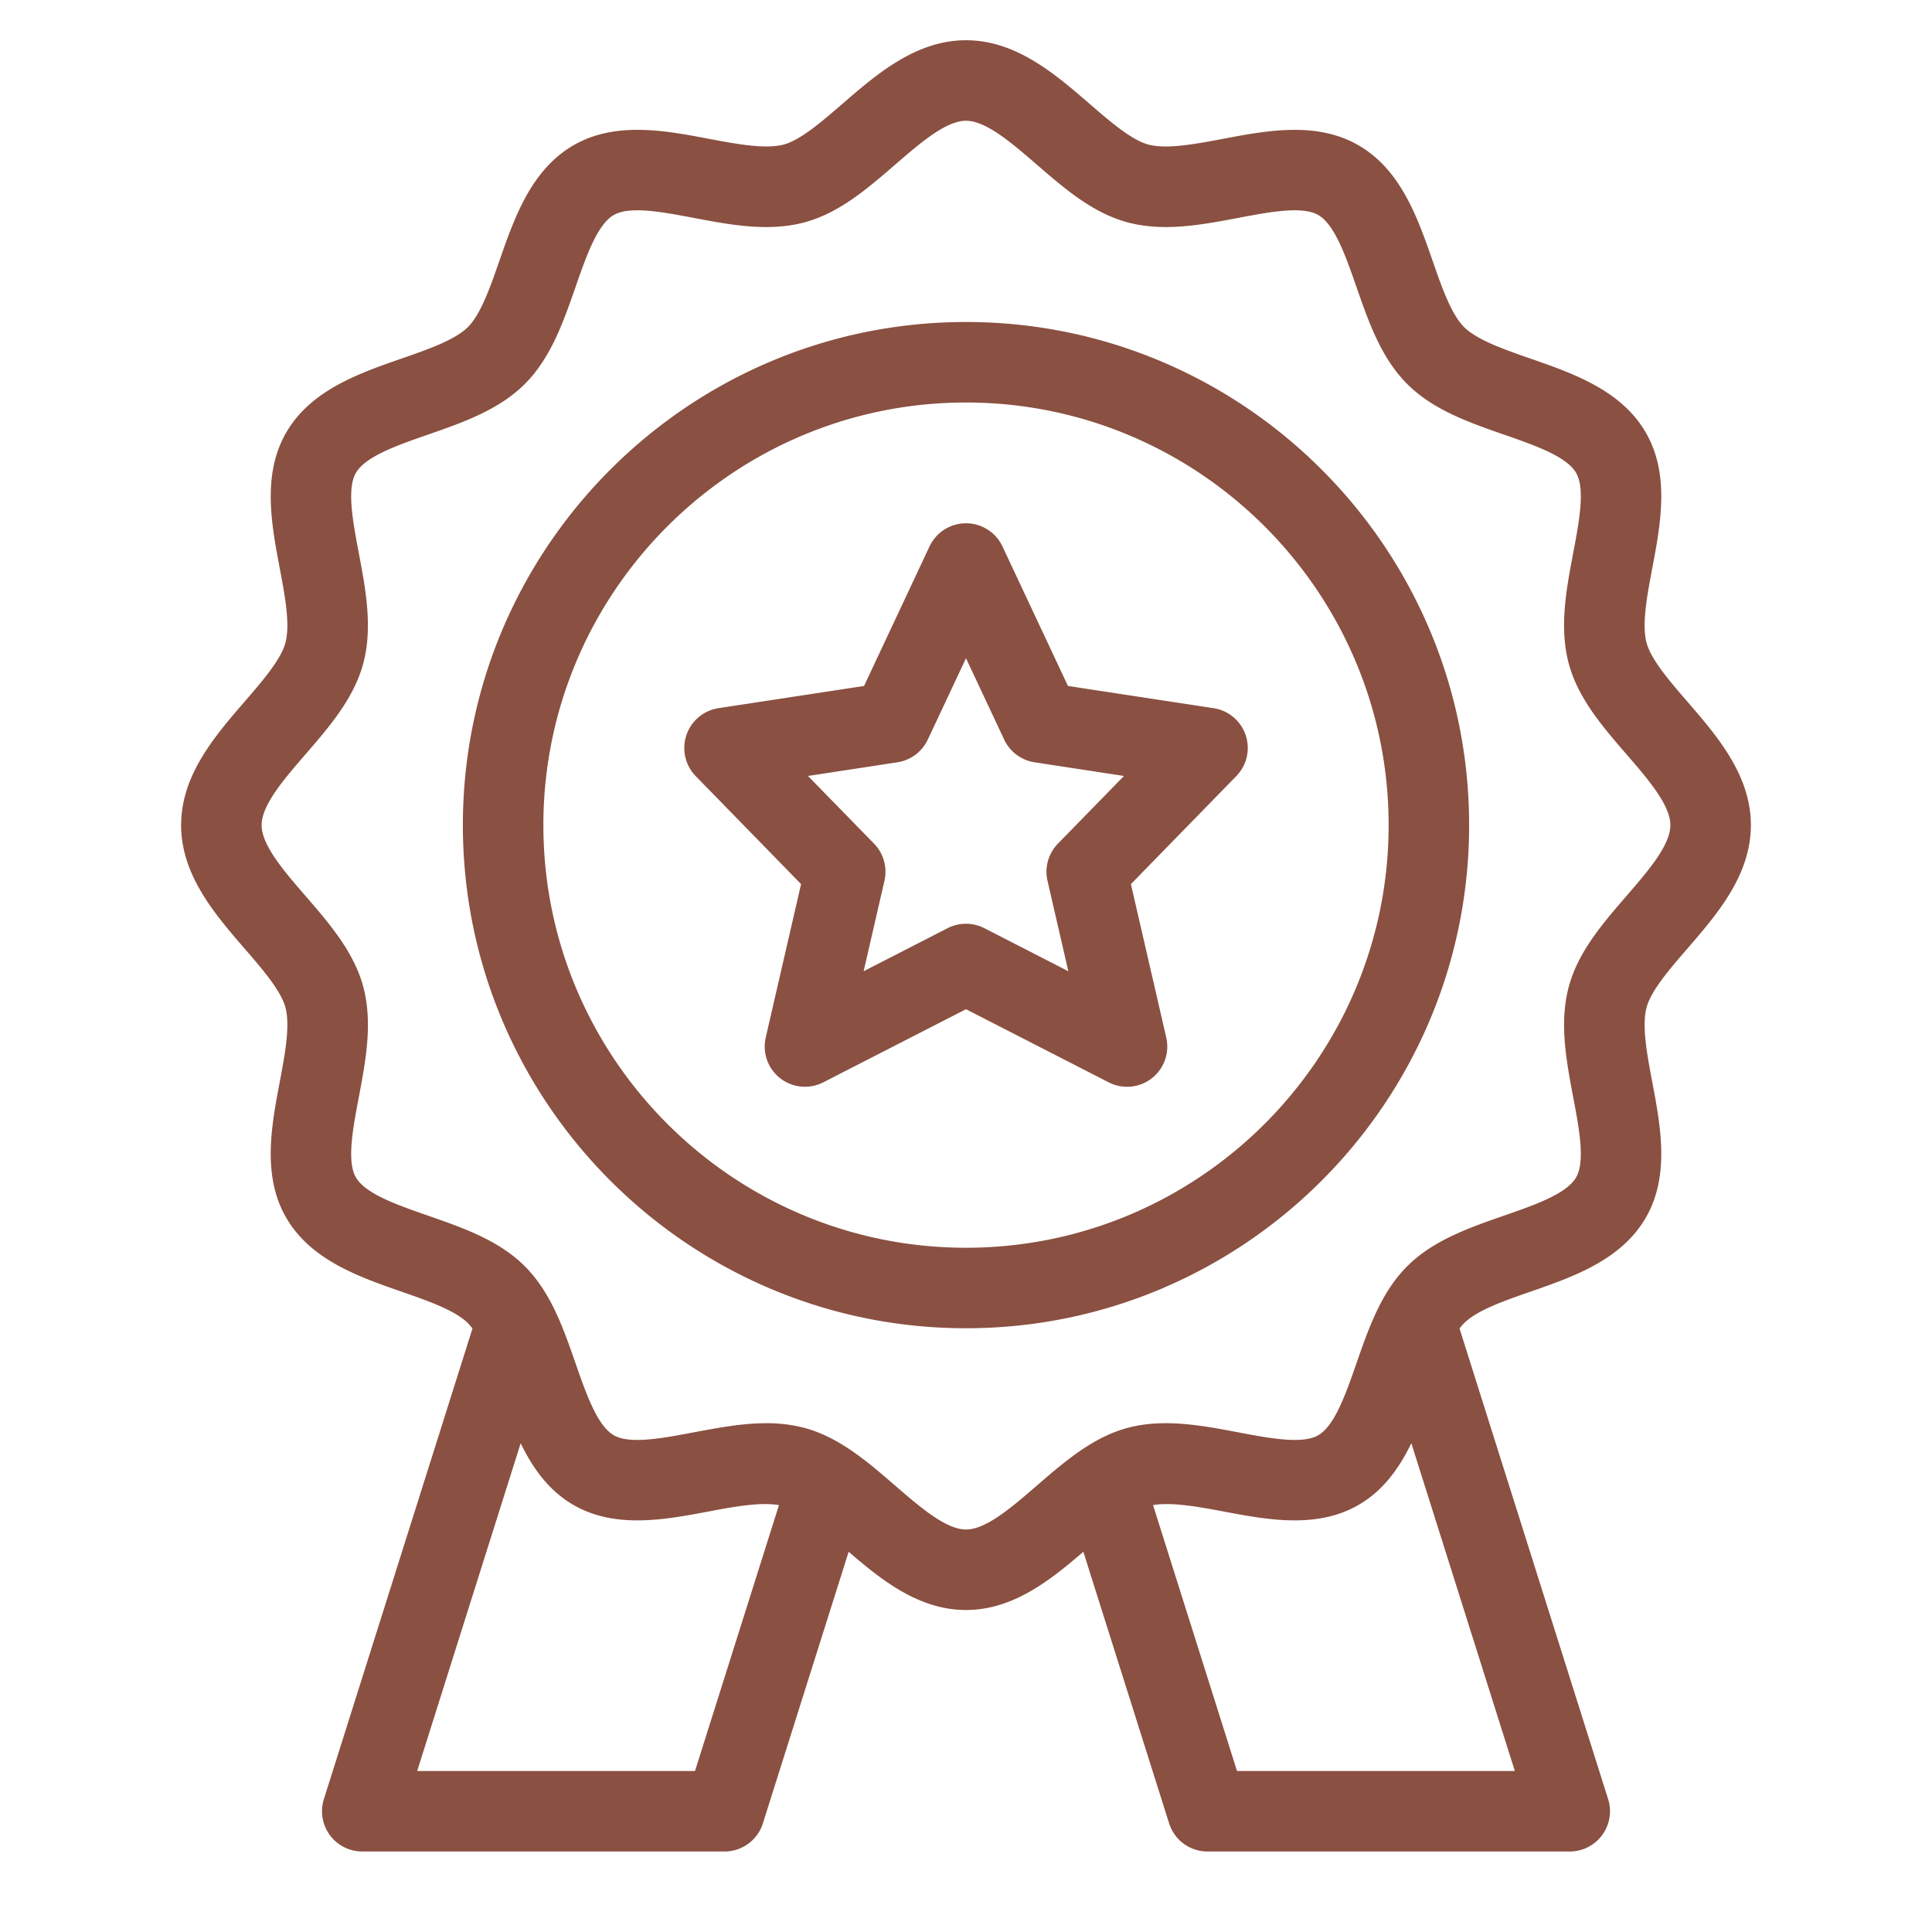
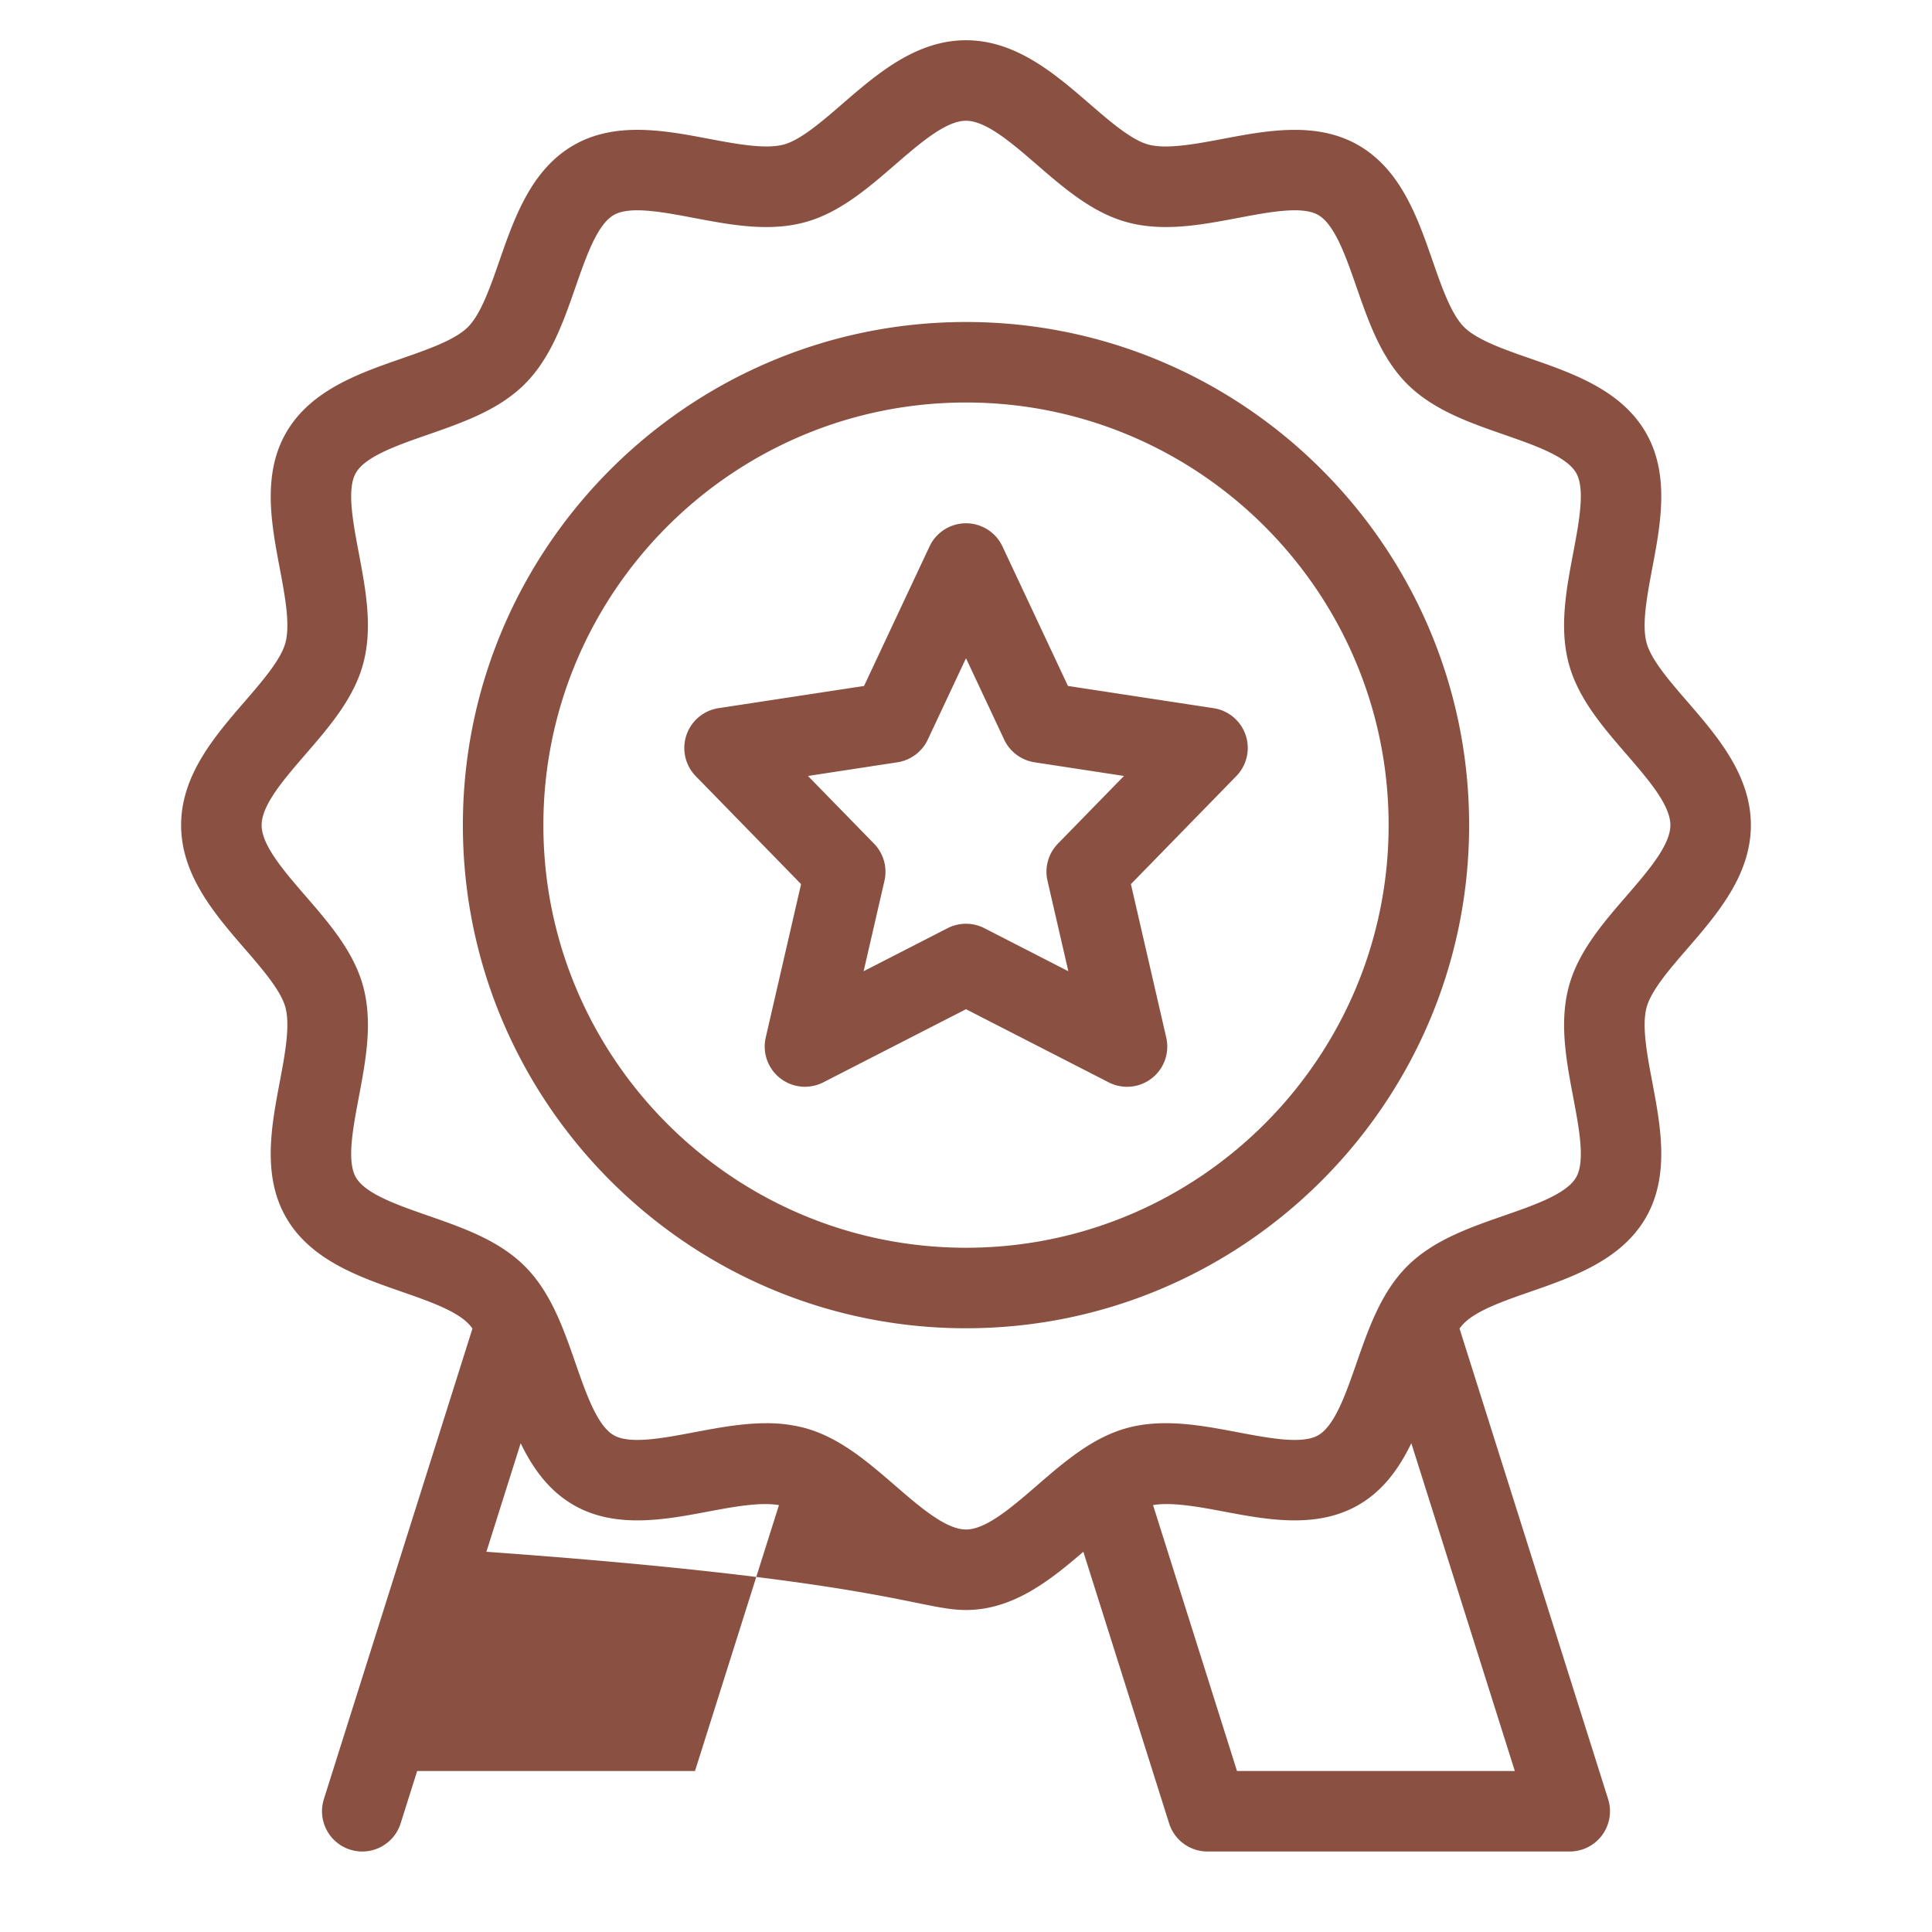
<svg xmlns="http://www.w3.org/2000/svg" version="1.1" width="512" height="512" x="0" y="0" viewBox="0 0 96 96" style="enable-background:new 0 0 512 512" xml:space="preserve" class="">
  <g>
-     <path d="M83.844 47.137C85.323 45.427 87 43.487 87 41s-1.677-4.426-3.155-6.136c-.888-1.026-1.805-2.087-2.029-2.926-.243-.911.026-2.335.286-3.713.412-2.181.88-4.652-.323-6.731-1.219-2.106-3.614-2.939-5.728-3.675-1.307-.454-2.658-.925-3.302-1.567-.643-.644-1.113-1.995-1.567-3.302-.735-2.114-1.568-4.509-3.676-5.729-2.079-1.203-4.552-.735-6.731-.323-1.378.26-2.803.528-3.713.285-.839-.224-1.899-1.141-2.925-2.027C52.427 3.677 50.487 2 48 2s-4.426 1.677-6.136 3.155c-1.026.888-2.087 1.805-2.926 2.029-.912.239-2.335-.025-3.713-.286-2.18-.414-4.652-.88-6.731.323-2.106 1.219-2.939 3.614-3.675 5.728-.454 1.307-.925 2.658-1.567 3.302-.644.643-1.995 1.113-3.302 1.567-2.114.735-4.509 1.568-5.729 3.676-1.202 2.078-.735 4.551-.323 6.731.261 1.378.529 2.802.285 3.713-.224.839-1.141 1.899-2.027 2.925C10.677 36.573 9 38.513 9 41s1.677 4.426 3.155 6.136c.888 1.026 1.805 2.087 2.029 2.926.243.911-.026 2.335-.286 3.713-.412 2.181-.88 4.652.323 6.731 1.219 2.106 3.614 2.939 5.728 3.675 1.307.454 2.658.925 3.302 1.567.078.078.153.167.226.265l-7.384 23.385A2.001 2.001 0 0 0 18 92h18c.872 0 1.645-.565 1.907-1.397l4.262-13.496C43.805 78.515 45.659 80 48 80c2.342 0 4.195-1.486 5.831-2.894l4.262 13.496A1.998 1.998 0 0 0 60 92h18a2.001 2.001 0 0 0 1.907-2.602l-7.384-23.385a2.61 2.61 0 0 1 .225-.264c.644-.643 1.995-1.113 3.302-1.567 2.114-.735 4.509-1.568 5.729-3.676 1.202-2.078.735-4.551.323-6.731-.261-1.378-.529-2.802-.285-3.713.223-.839 1.14-1.9 2.027-2.925zM34.534 88H20.729l5.143-16.286c.596 1.229 1.388 2.35 2.622 3.065 2.079 1.203 4.552.734 6.731.323 1.274-.241 2.569-.471 3.481-.314zm26.932 0-4.172-13.213c.911-.155 2.206.073 3.481.314 2.18.413 4.652.88 6.731-.323 1.235-.714 2.026-1.836 2.622-3.066L75.271 88zm19.352-43.479c-1.183 1.367-2.405 2.781-2.866 4.508-.479 1.791-.124 3.671.219 5.488.297 1.57.604 3.194.145 3.986-.475.82-2.053 1.37-3.579 1.9-1.733.603-3.525 1.226-4.816 2.518-1.292 1.291-1.915 3.083-2.518 4.816-.531 1.526-1.08 3.104-1.9 3.579-.792.458-2.416.152-3.984-.145-1.82-.345-3.699-.699-5.489-.221-1.728.462-3.142 1.685-4.509 2.868C50.279 74.892 48.998 76 48 76s-2.28-1.109-3.521-2.182c-1.367-1.183-2.781-2.405-4.508-2.866a7.282 7.282 0 0 0-1.9-.233c-1.194 0-2.404.229-3.588.452-1.572.297-3.195.603-3.986.145-.82-.475-1.37-2.053-1.9-3.579-.603-1.733-1.226-3.525-2.518-4.816-1.291-1.292-3.083-1.915-4.816-2.518-1.526-.531-3.104-1.08-3.579-1.9-.459-.792-.151-2.415.145-3.984.344-1.818.699-3.698.221-5.489-.462-1.728-1.685-3.142-2.868-4.509C14.108 43.279 13 41.998 13 41s1.109-2.28 2.182-3.521c1.183-1.367 2.405-2.781 2.866-4.508.479-1.791.124-3.671-.219-5.488-.297-1.57-.604-3.194-.145-3.986.475-.82 2.053-1.37 3.579-1.9 1.733-.603 3.525-1.226 4.816-2.518 1.292-1.291 1.915-3.083 2.518-4.816.531-1.526 1.08-3.104 1.9-3.579.79-.459 2.415-.152 3.984.145 1.819.345 3.699.699 5.489.221 1.728-.462 3.142-1.685 4.509-2.868C45.721 7.108 47.002 6 48 6s2.28 1.109 3.521 2.182c1.367 1.183 2.781 2.405 4.508 2.866 1.792.48 3.671.125 5.488-.219 1.57-.298 3.194-.604 3.986-.145.82.475 1.37 2.053 1.9 3.579.603 1.733 1.226 3.525 2.518 4.816 1.291 1.292 3.083 1.915 4.816 2.518 1.526.531 3.104 1.08 3.579 1.9.459.792.151 2.415-.145 3.984-.344 1.818-.699 3.698-.221 5.489.462 1.728 1.685 3.142 2.868 4.509C81.892 38.721 83 40.002 83 41s-1.109 2.28-2.182 3.521zM48 16c-13.785 0-25 11.215-25 25s11.215 25 25 25 25-11.215 25-25-11.215-25-25-25zm0 46c-11.579 0-21-9.421-21-21s9.421-21 21-21 21 9.421 21 21-9.421 21-21 21zm12.302-26.811-7.236-1.104-3.255-6.935a2.002 2.002 0 0 0-3.622 0l-3.255 6.935-7.236 1.104a2.003 2.003 0 0 0-1.13 3.374l5.237 5.368-1.755 7.619a1.999 1.999 0 0 0 2.862 2.229L48 50.147l7.088 3.633a1.998 1.998 0 0 0 2.861-2.229l-1.755-7.619 5.237-5.368a2 2 0 0 0-1.129-3.375zm-7.734 6.731a2.001 2.001 0 0 0-.518 1.846l1.035 4.494-4.174-2.14a2.01 2.01 0 0 0-1.824 0l-4.174 2.14 1.035-4.494a2.002 2.002 0 0 0-.518-1.846l-3.282-3.363 4.444-.679a2.004 2.004 0 0 0 1.509-1.128L48 32.707l1.897 4.043c.283.604.85 1.026 1.509 1.128l4.444.679z" fill="#8a5041" opacity="1" data-original="#000000" class="" />
+     <path d="M83.844 47.137C85.323 45.427 87 43.487 87 41s-1.677-4.426-3.155-6.136c-.888-1.026-1.805-2.087-2.029-2.926-.243-.911.026-2.335.286-3.713.412-2.181.88-4.652-.323-6.731-1.219-2.106-3.614-2.939-5.728-3.675-1.307-.454-2.658-.925-3.302-1.567-.643-.644-1.113-1.995-1.567-3.302-.735-2.114-1.568-4.509-3.676-5.729-2.079-1.203-4.552-.735-6.731-.323-1.378.26-2.803.528-3.713.285-.839-.224-1.899-1.141-2.925-2.027C52.427 3.677 50.487 2 48 2s-4.426 1.677-6.136 3.155c-1.026.888-2.087 1.805-2.926 2.029-.912.239-2.335-.025-3.713-.286-2.18-.414-4.652-.88-6.731.323-2.106 1.219-2.939 3.614-3.675 5.728-.454 1.307-.925 2.658-1.567 3.302-.644.643-1.995 1.113-3.302 1.567-2.114.735-4.509 1.568-5.729 3.676-1.202 2.078-.735 4.551-.323 6.731.261 1.378.529 2.802.285 3.713-.224.839-1.141 1.899-2.027 2.925C10.677 36.573 9 38.513 9 41s1.677 4.426 3.155 6.136c.888 1.026 1.805 2.087 2.029 2.926.243.911-.026 2.335-.286 3.713-.412 2.181-.88 4.652.323 6.731 1.219 2.106 3.614 2.939 5.728 3.675 1.307.454 2.658.925 3.302 1.567.078.078.153.167.226.265l-7.384 23.385A2.001 2.001 0 0 0 18 92c.872 0 1.645-.565 1.907-1.397l4.262-13.496C43.805 78.515 45.659 80 48 80c2.342 0 4.195-1.486 5.831-2.894l4.262 13.496A1.998 1.998 0 0 0 60 92h18a2.001 2.001 0 0 0 1.907-2.602l-7.384-23.385a2.61 2.61 0 0 1 .225-.264c.644-.643 1.995-1.113 3.302-1.567 2.114-.735 4.509-1.568 5.729-3.676 1.202-2.078.735-4.551.323-6.731-.261-1.378-.529-2.802-.285-3.713.223-.839 1.14-1.9 2.027-2.925zM34.534 88H20.729l5.143-16.286c.596 1.229 1.388 2.35 2.622 3.065 2.079 1.203 4.552.734 6.731.323 1.274-.241 2.569-.471 3.481-.314zm26.932 0-4.172-13.213c.911-.155 2.206.073 3.481.314 2.18.413 4.652.88 6.731-.323 1.235-.714 2.026-1.836 2.622-3.066L75.271 88zm19.352-43.479c-1.183 1.367-2.405 2.781-2.866 4.508-.479 1.791-.124 3.671.219 5.488.297 1.57.604 3.194.145 3.986-.475.82-2.053 1.37-3.579 1.9-1.733.603-3.525 1.226-4.816 2.518-1.292 1.291-1.915 3.083-2.518 4.816-.531 1.526-1.08 3.104-1.9 3.579-.792.458-2.416.152-3.984-.145-1.82-.345-3.699-.699-5.489-.221-1.728.462-3.142 1.685-4.509 2.868C50.279 74.892 48.998 76 48 76s-2.28-1.109-3.521-2.182c-1.367-1.183-2.781-2.405-4.508-2.866a7.282 7.282 0 0 0-1.9-.233c-1.194 0-2.404.229-3.588.452-1.572.297-3.195.603-3.986.145-.82-.475-1.37-2.053-1.9-3.579-.603-1.733-1.226-3.525-2.518-4.816-1.291-1.292-3.083-1.915-4.816-2.518-1.526-.531-3.104-1.08-3.579-1.9-.459-.792-.151-2.415.145-3.984.344-1.818.699-3.698.221-5.489-.462-1.728-1.685-3.142-2.868-4.509C14.108 43.279 13 41.998 13 41s1.109-2.28 2.182-3.521c1.183-1.367 2.405-2.781 2.866-4.508.479-1.791.124-3.671-.219-5.488-.297-1.57-.604-3.194-.145-3.986.475-.82 2.053-1.37 3.579-1.9 1.733-.603 3.525-1.226 4.816-2.518 1.292-1.291 1.915-3.083 2.518-4.816.531-1.526 1.08-3.104 1.9-3.579.79-.459 2.415-.152 3.984.145 1.819.345 3.699.699 5.489.221 1.728-.462 3.142-1.685 4.509-2.868C45.721 7.108 47.002 6 48 6s2.28 1.109 3.521 2.182c1.367 1.183 2.781 2.405 4.508 2.866 1.792.48 3.671.125 5.488-.219 1.57-.298 3.194-.604 3.986-.145.82.475 1.37 2.053 1.9 3.579.603 1.733 1.226 3.525 2.518 4.816 1.291 1.292 3.083 1.915 4.816 2.518 1.526.531 3.104 1.08 3.579 1.9.459.792.151 2.415-.145 3.984-.344 1.818-.699 3.698-.221 5.489.462 1.728 1.685 3.142 2.868 4.509C81.892 38.721 83 40.002 83 41s-1.109 2.28-2.182 3.521zM48 16c-13.785 0-25 11.215-25 25s11.215 25 25 25 25-11.215 25-25-11.215-25-25-25zm0 46c-11.579 0-21-9.421-21-21s9.421-21 21-21 21 9.421 21 21-9.421 21-21 21zm12.302-26.811-7.236-1.104-3.255-6.935a2.002 2.002 0 0 0-3.622 0l-3.255 6.935-7.236 1.104a2.003 2.003 0 0 0-1.13 3.374l5.237 5.368-1.755 7.619a1.999 1.999 0 0 0 2.862 2.229L48 50.147l7.088 3.633a1.998 1.998 0 0 0 2.861-2.229l-1.755-7.619 5.237-5.368a2 2 0 0 0-1.129-3.375zm-7.734 6.731a2.001 2.001 0 0 0-.518 1.846l1.035 4.494-4.174-2.14a2.01 2.01 0 0 0-1.824 0l-4.174 2.14 1.035-4.494a2.002 2.002 0 0 0-.518-1.846l-3.282-3.363 4.444-.679a2.004 2.004 0 0 0 1.509-1.128L48 32.707l1.897 4.043c.283.604.85 1.026 1.509 1.128l4.444.679z" fill="#8a5041" opacity="1" data-original="#000000" class="" />
  </g>
</svg>